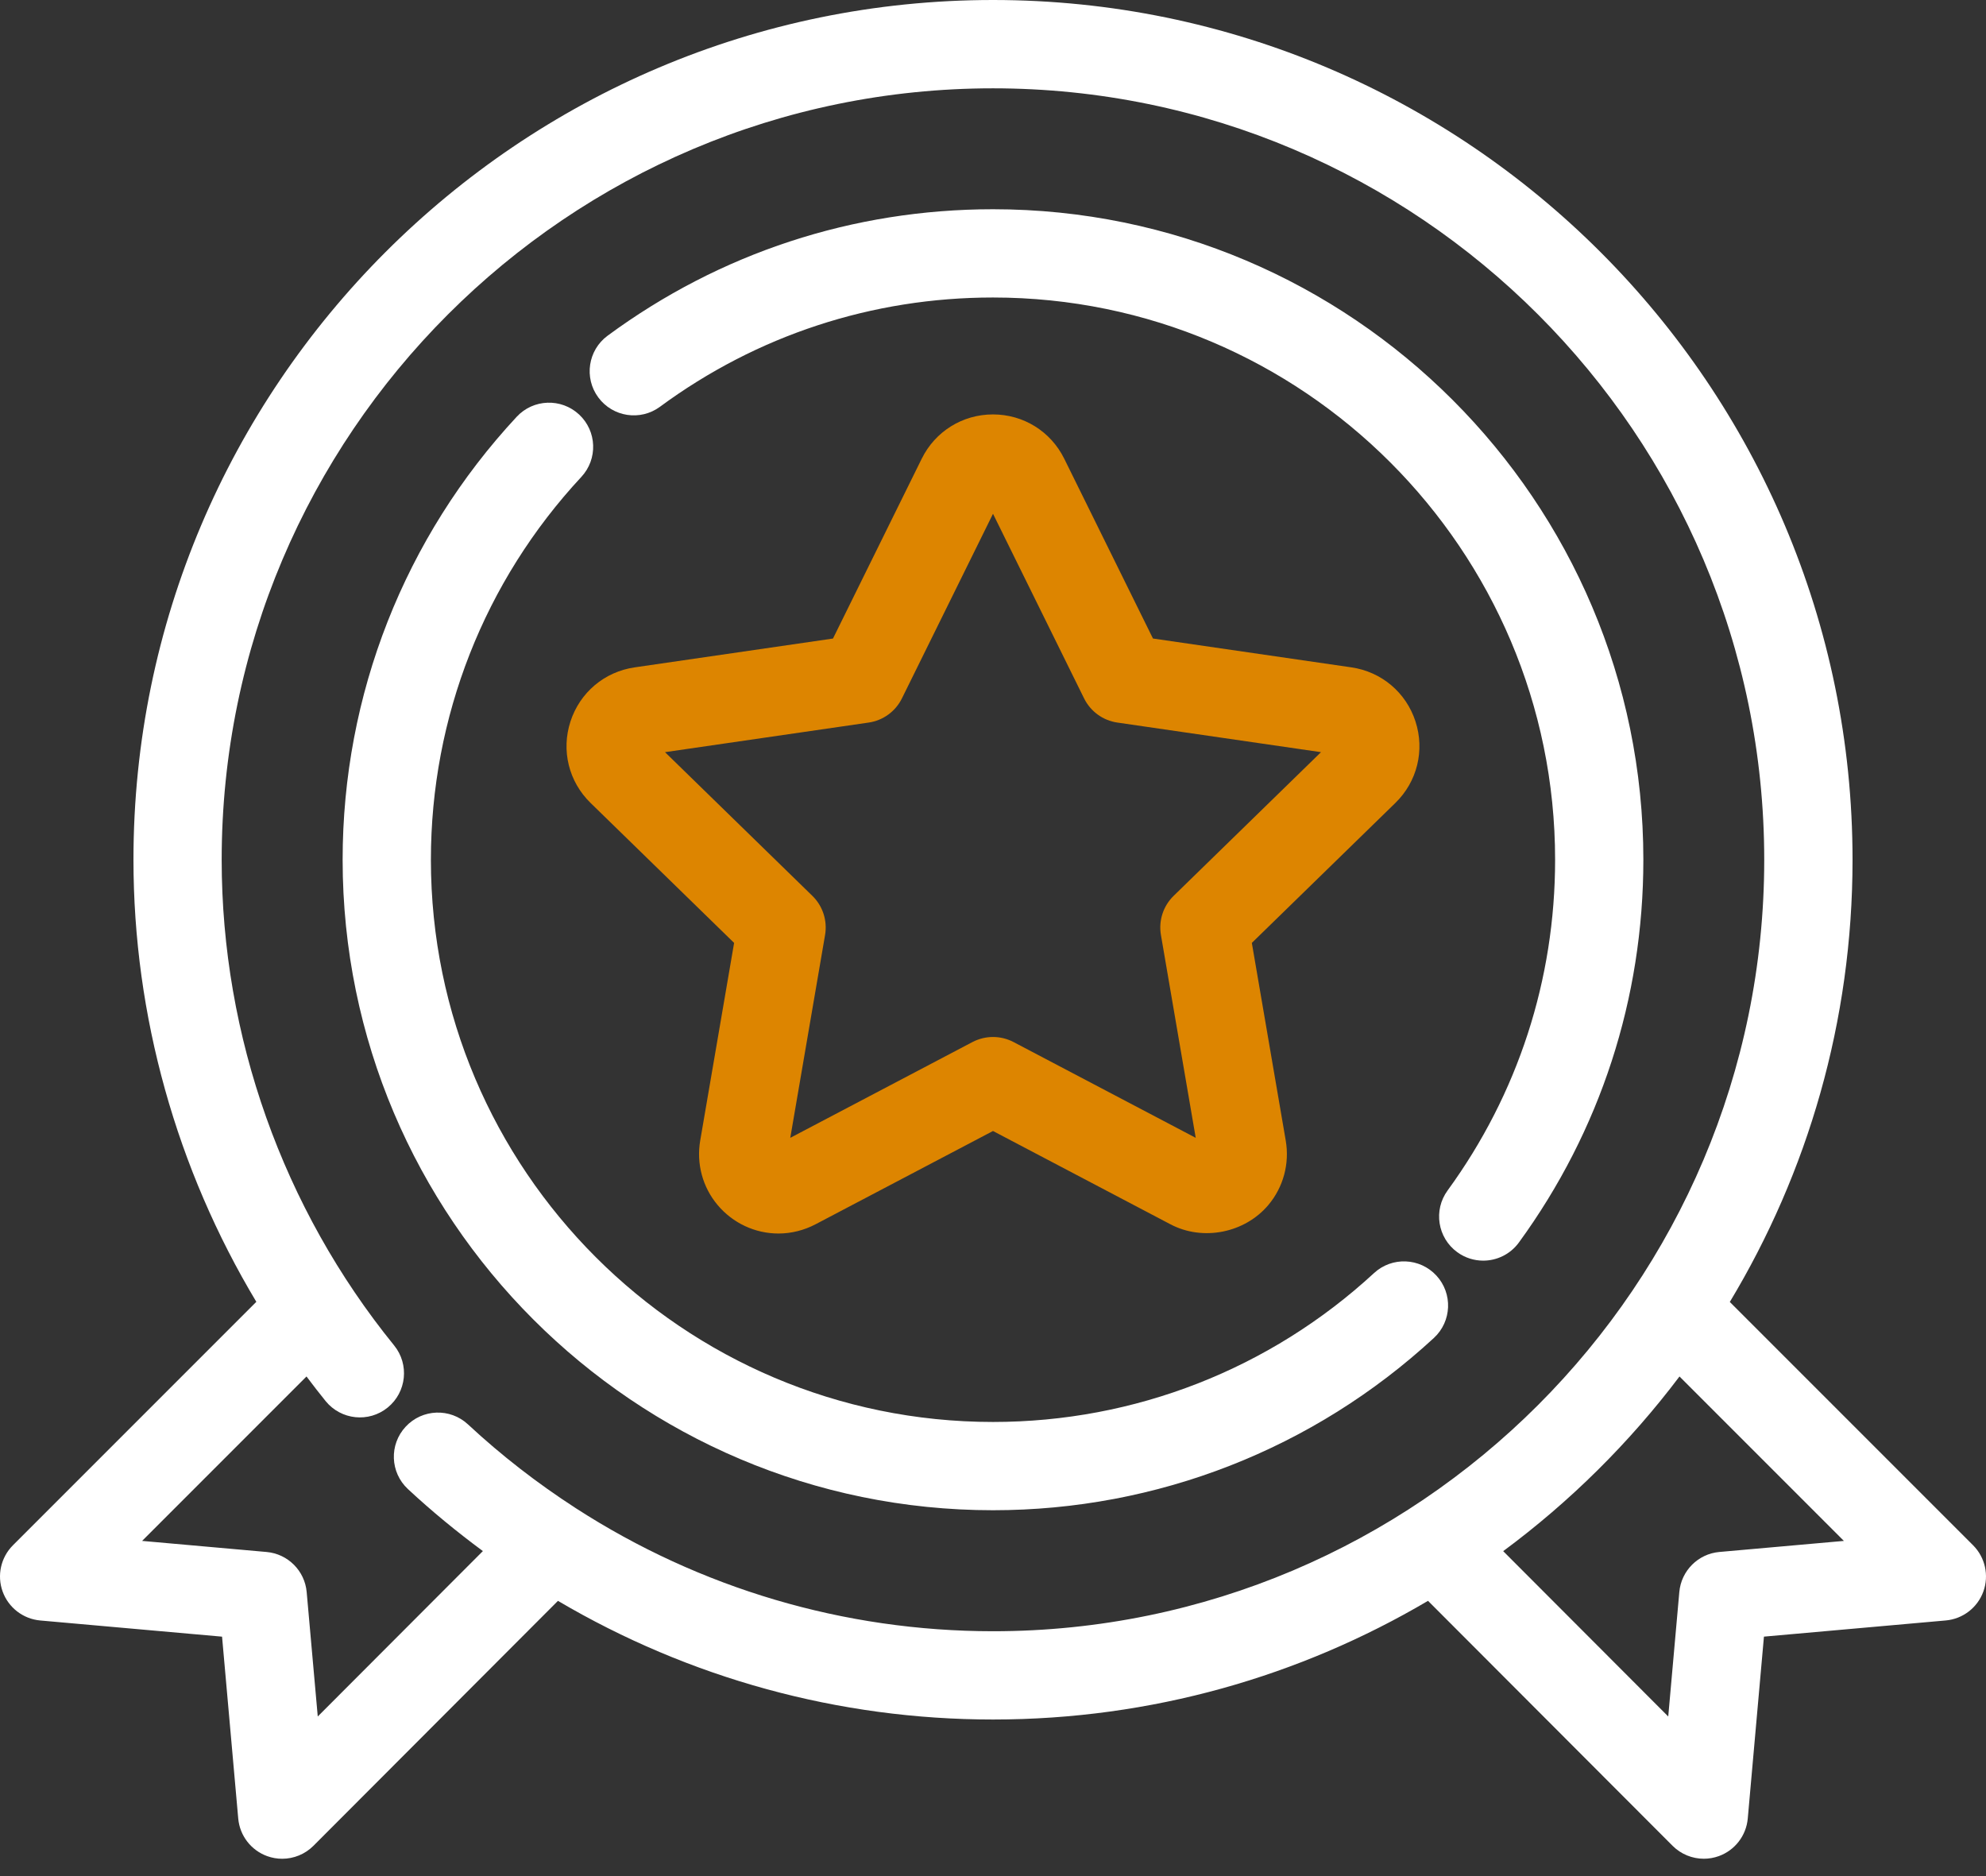
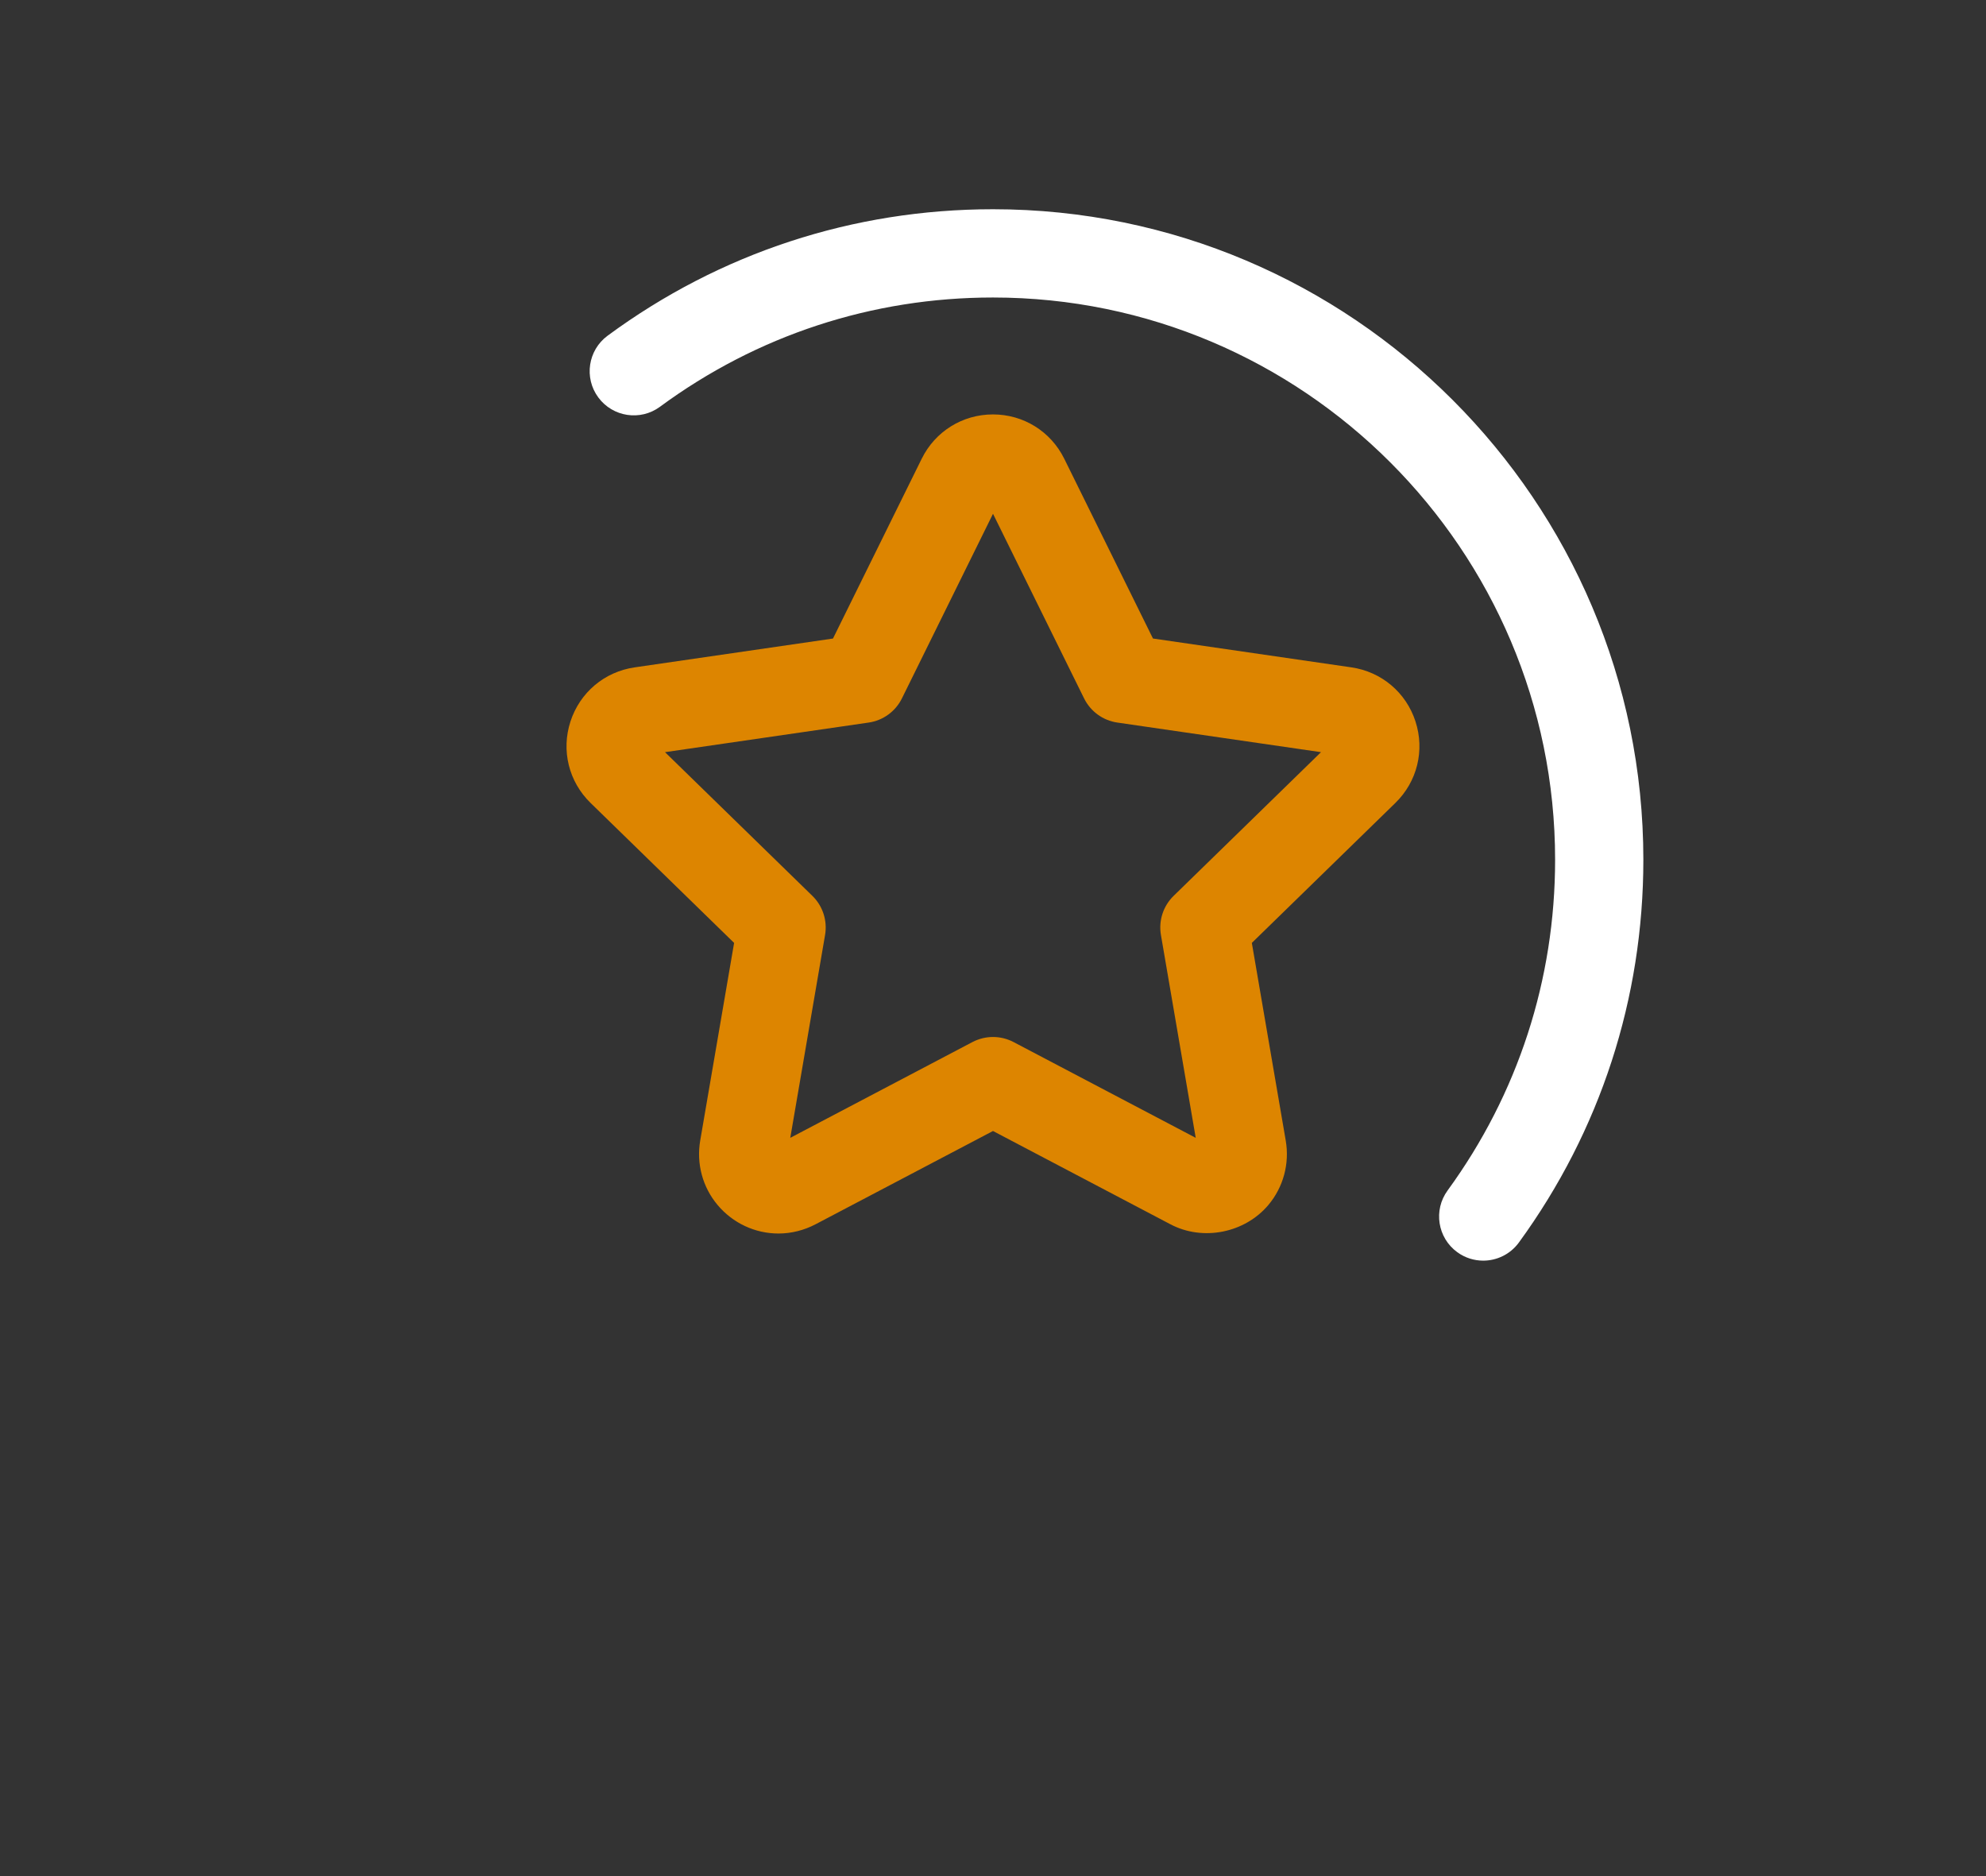
<svg xmlns="http://www.w3.org/2000/svg" width="100%" height="100%" viewBox="0 0 90 85" version="1.1" xml:space="preserve" style="fill-rule:evenodd;clip-rule:evenodd;stroke-linejoin:round;stroke-miterlimit:1.414;">
  <rect x="0" y="0" width="90" height="85" fill="#333333" stroke="none" />
  <path d="M45,9.48c-6.337,0 -12.376,1.981 -17.464,5.729c-0.89,0.655 -1.079,1.907 -0.424,2.796c0.656,0.89 1.908,1.079 2.796,0.424c4.396,-3.238 9.614,-4.95 15.092,-4.95c14.046,0 25.473,11.427 25.473,25.473c0,5.431 -1.685,10.613 -4.873,14.986c-0.651,0.893 -0.455,2.144 0.438,2.794c0.355,0.259 0.768,0.384 1.176,0.384c0.617,0 1.226,-0.285 1.618,-0.822c3.69,-5.063 5.64,-11.06 5.64,-17.342c0.001,-16.251 -13.221,-29.472 -29.472,-29.472Z" style="fill:#fff;fill-rule:nonzero;" />
-   <path d="M62.267,57.679c-4.714,4.35 -10.847,6.746 -17.267,6.746c-14.046,0 -25.473,-11.427 -25.473,-25.472c0,-6.459 2.421,-12.62 6.818,-17.346c0.752,-0.809 0.707,-2.074 -0.102,-2.827c-0.809,-0.752 -2.075,-0.707 -2.827,0.102c-5.087,5.469 -7.889,12.597 -7.889,20.07c0,16.251 13.221,29.472 29.473,29.472c7.429,0 14.524,-2.772 19.98,-7.806c0.812,-0.749 0.862,-2.014 0.113,-2.826c-0.748,-0.81 -2.014,-0.863 -2.826,-0.113Z" style="fill:#fff;fill-rule:nonzero;" />
  <path d="M64.146,32.687c-0.426,-1.313 -1.54,-2.252 -2.906,-2.451l-8.991,-1.307l-4.021,-8.147c-0.611,-1.237 -1.849,-2.006 -3.229,-2.006c-1.38,0 -2.618,0.769 -3.229,2.007l-4.021,8.147l-8.991,1.307c-1.366,0.199 -2.479,1.138 -2.906,2.451c-0.427,1.313 -0.078,2.727 0.911,3.691l6.505,6.341l-1.536,8.954c-0.18,1.05 0.108,2.115 0.79,2.924c0.69,0.819 1.696,1.289 2.758,1.289c0.577,0 1.157,-0.145 1.676,-0.417l8.044,-4.228l8.041,4.227c1.474,0.776 3.368,0.393 4.435,-0.871c0.682,-0.809 0.97,-1.875 0.79,-2.924l-1.536,-8.954l6.505,-6.341c0.989,-0.965 1.338,-2.379 0.911,-3.692Zm-10.961,7.902c-0.471,0.459 -0.687,1.122 -0.575,1.77l1.577,9.193l-8.256,-4.34c-0.292,-0.153 -0.611,-0.229 -0.931,-0.229c-0.32,0 -0.639,0.077 -0.931,0.229l-8.256,4.34l1.577,-9.193c0.111,-0.648 -0.104,-1.311 -0.575,-1.77l-6.679,-6.511l9.23,-1.341c0.651,-0.094 1.214,-0.503 1.506,-1.094l4.128,-8.365l4.128,8.365c0.292,0.59 0.854,1 1.506,1.094l9.23,1.341l-6.679,6.511Z" style="fill:#dd8500;fill-rule:nonzero;" />
-   <path d="M78.39,58.988c3.528,-5.858 5.562,-12.713 5.562,-20.035c0,-21.479 -17.473,-38.953 -38.952,-38.953c-21.479,0 -38.952,17.474 -38.952,38.953c0,7.066 1.955,14.007 5.568,20.029l-11.03,11.03c-0.549,0.549 -0.731,1.367 -0.466,2.097c0.265,0.73 0.929,1.241 1.703,1.31l8.24,0.733l0.733,8.24c0.069,0.774 0.58,1.438 1.31,1.703c0.223,0.081 0.453,0.12 0.682,0.12c0.522,0 1.034,-0.205 1.416,-0.587l11.081,-11.098c5.933,3.497 12.709,5.376 19.715,5.376c7.19,0 13.927,-1.966 19.714,-5.377l11.082,11.098c0.382,0.382 0.894,0.587 1.416,0.587c0.229,0 0.459,-0.039 0.682,-0.12c0.73,-0.265 1.241,-0.929 1.31,-1.703l0.733,-8.24l8.24,-0.733c0.774,-0.069 1.438,-0.58 1.703,-1.31c0.265,-0.73 0.083,-1.548 -0.466,-2.097l-11.024,-11.023Zm-52.279,9.355c-0.017,-0.011 -0.033,-0.022 -0.05,-0.033c-1.709,-1.107 -3.335,-2.363 -4.851,-3.773c-0.809,-0.754 -2.075,-0.708 -2.826,0.102c-0.753,0.809 -0.707,2.074 0.102,2.826c1.083,1.008 2.221,1.94 3.397,2.81l-7.483,7.494l-0.502,-5.638c-0.086,-0.964 -0.851,-1.729 -1.815,-1.815l-5.643,-0.502l7.45,-7.45c0.283,0.376 0.57,0.75 0.867,1.116c0.698,0.857 1.957,0.988 2.813,0.291c0.857,-0.697 0.987,-1.956 0.291,-2.813c-5.04,-6.203 -7.815,-14.017 -7.815,-22.003c0,-19.273 15.68,-34.953 34.952,-34.953c19.272,0 34.952,15.68 34.952,34.953c0,19.272 -15.68,34.952 -34.952,34.952c-6.761,-0.002 -13.286,-1.951 -18.887,-5.564Zm51.806,1.972c-0.964,0.086 -1.729,0.851 -1.815,1.815l-0.502,5.639l-7.479,-7.491c3.028,-2.241 5.721,-4.908 7.989,-7.914l7.45,7.45l-5.643,0.501Z" style="fill:#fff;fill-rule:nonzero;" />
</svg>